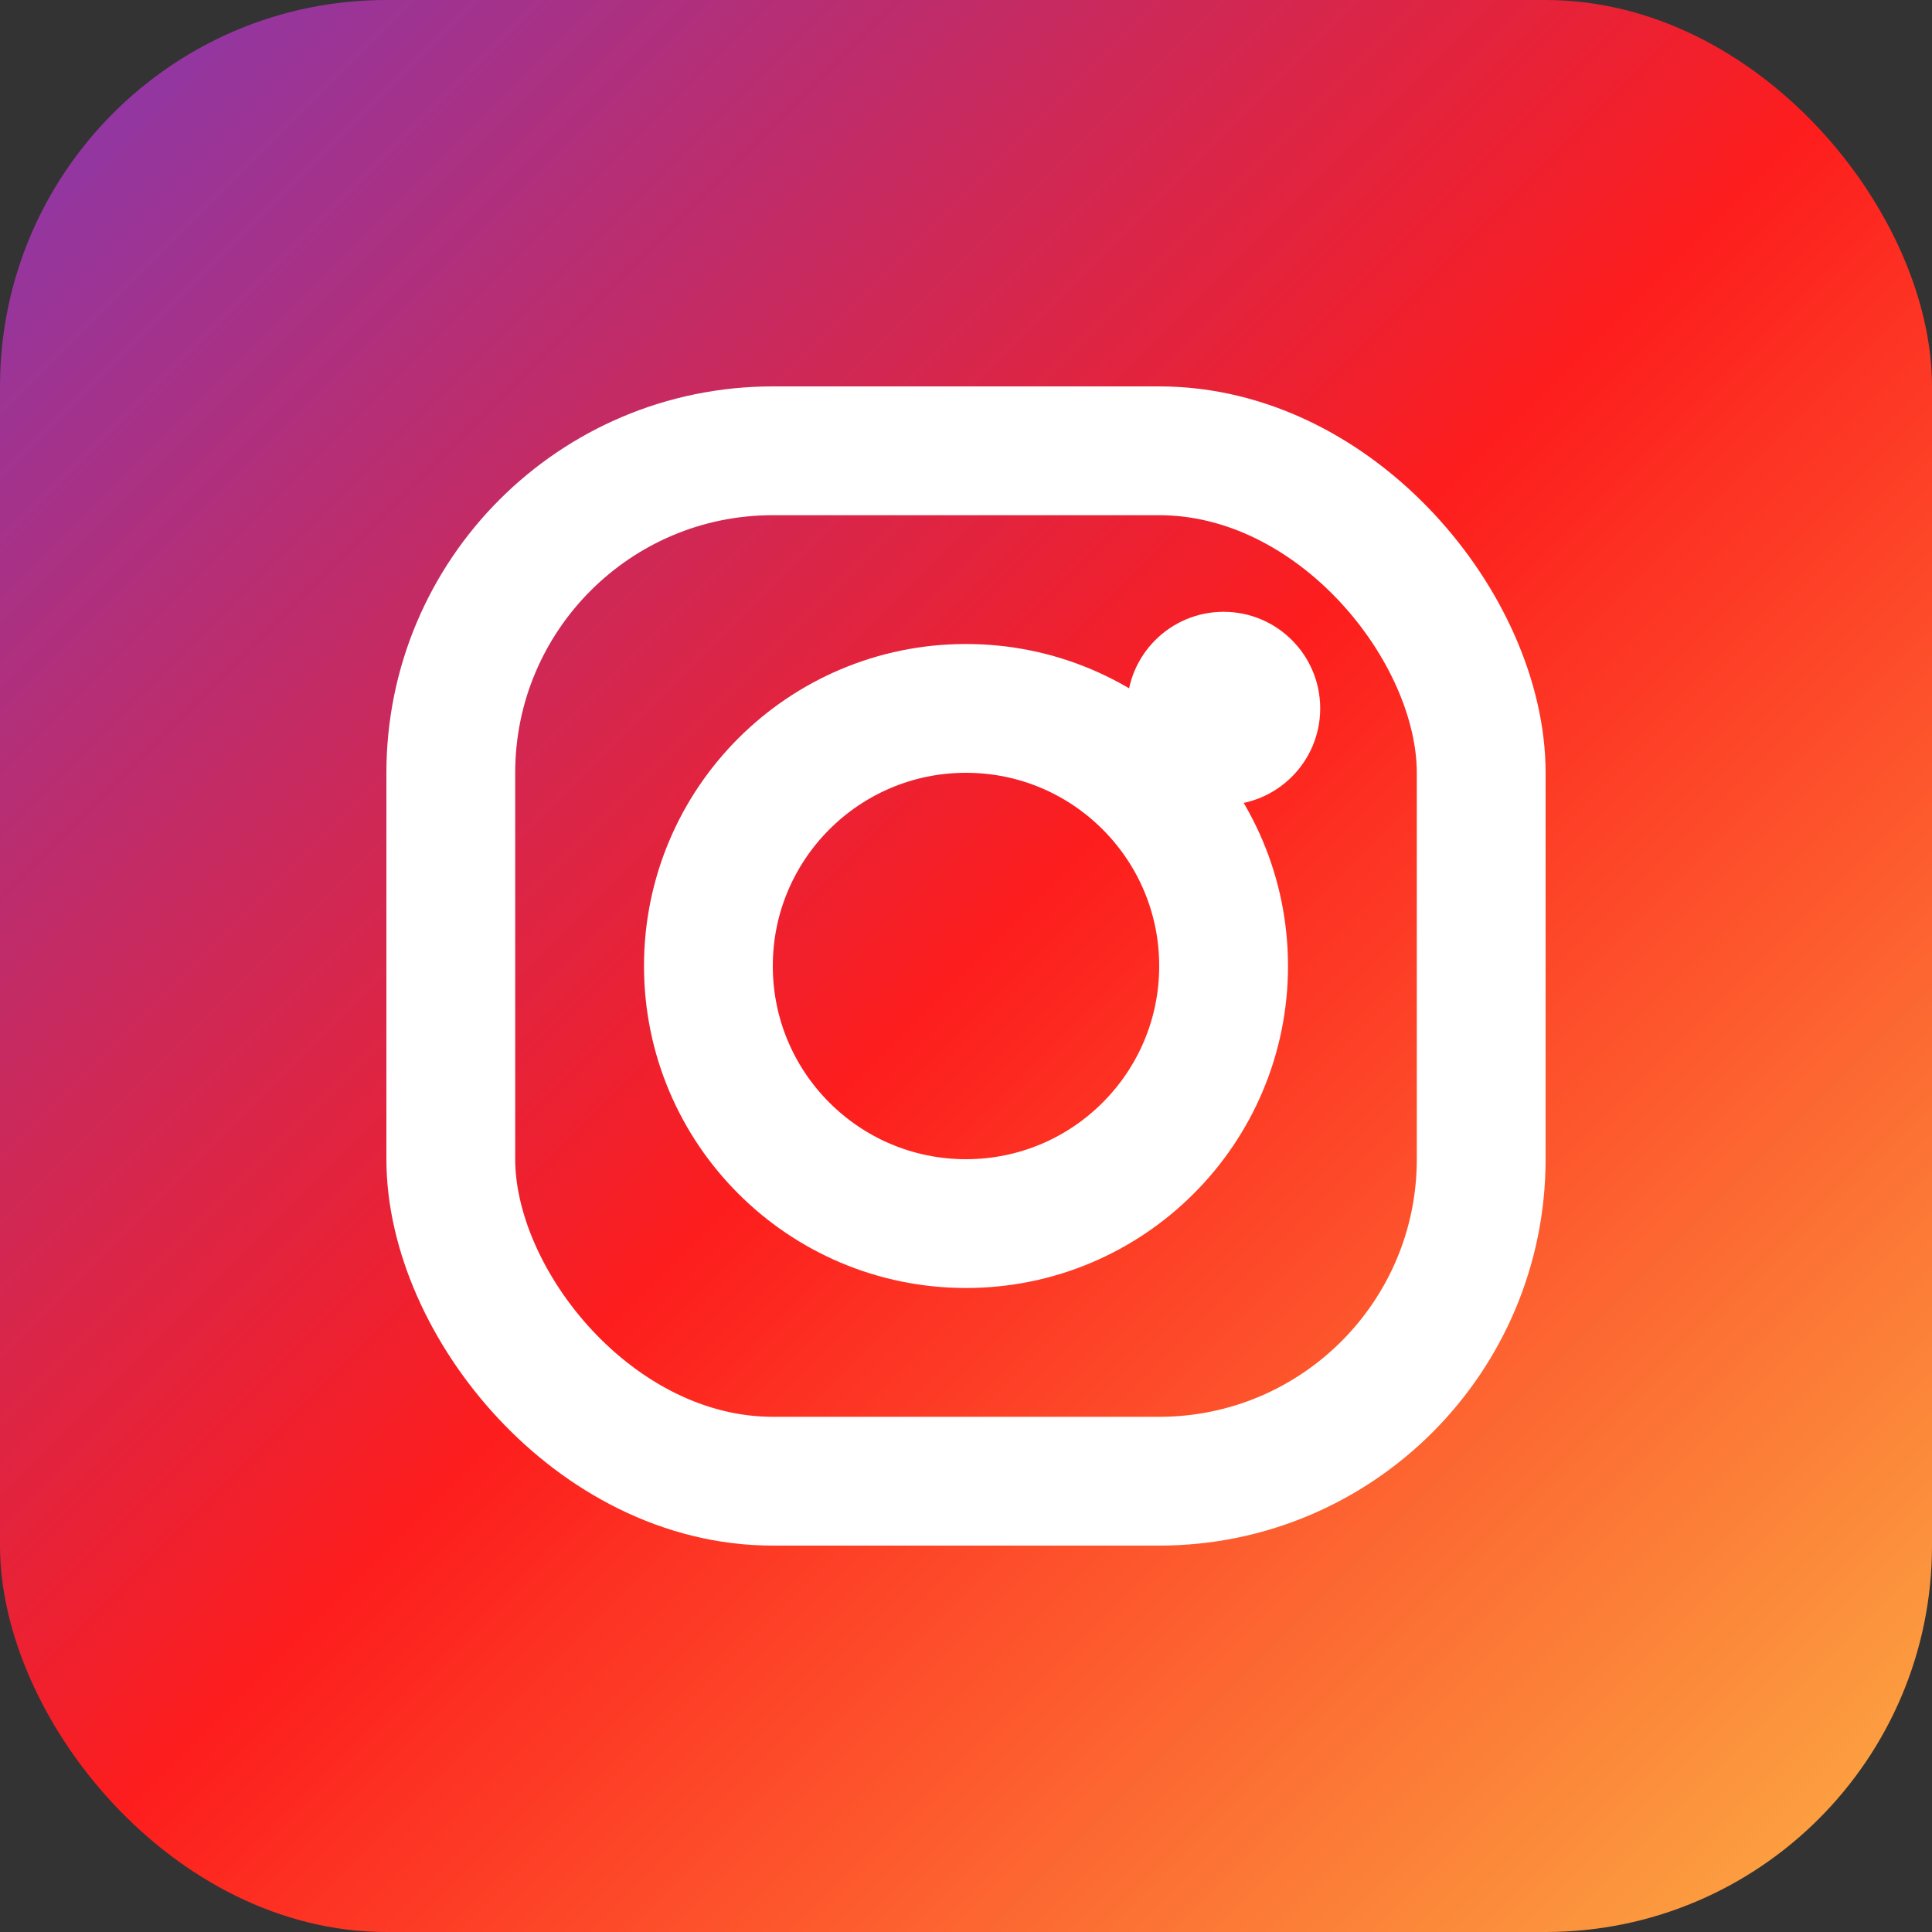
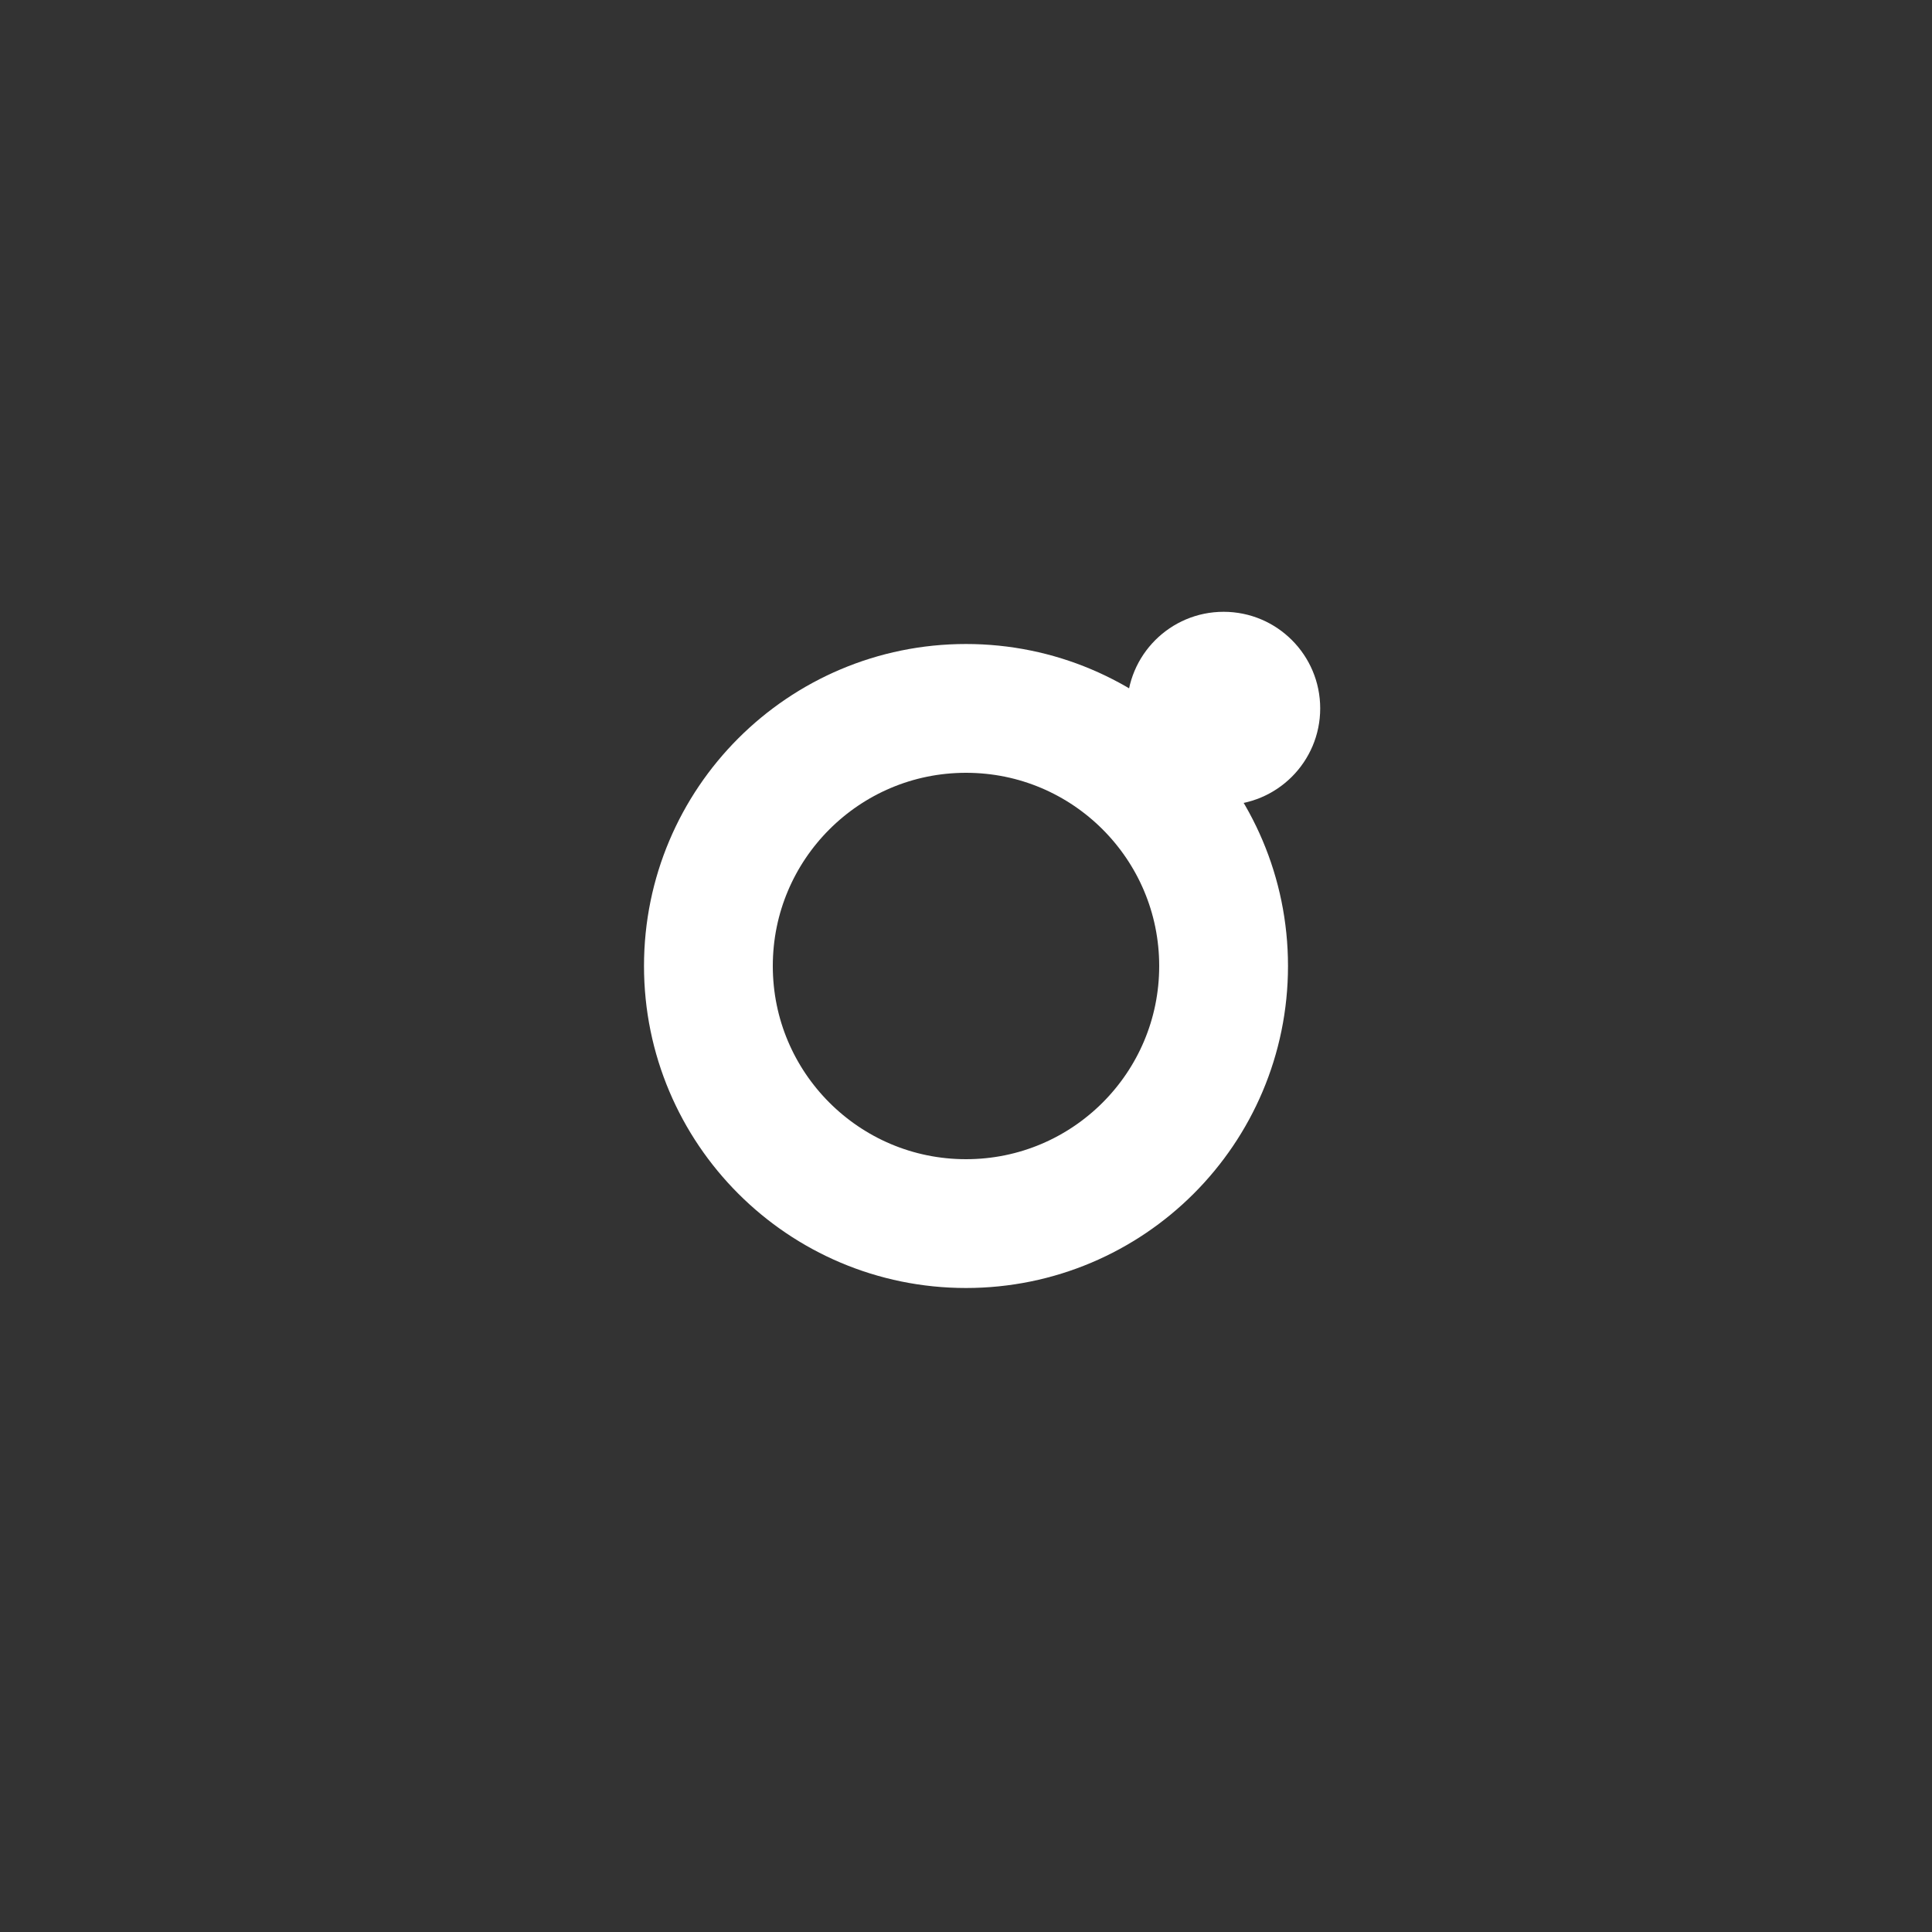
<svg xmlns="http://www.w3.org/2000/svg" width="30" height="30" viewBox="0 0 30 30" fill="none">
  <rect x="0" y="0" width="30" height="30" fill="#333333" stroke="none" />
-   <rect width="30" height="30" rx="6" fill="url(#instagram-gradient)" />
-   <rect x="7" y="7" width="16" height="16" rx="5" stroke="white" stroke-width="2" fill="none" />
  <circle cx="15" cy="15" r="4" stroke="white" stroke-width="2" fill="none" />
  <circle cx="19" cy="11" r="1.5" fill="white" />
  <defs>
    <linearGradient id="instagram-gradient" x1="0%" y1="0%" x2="100%" y2="100%">
      <stop offset="0%" style="stop-color:#833ab4" />
      <stop offset="50%" style="stop-color:#fd1d1d" />
      <stop offset="100%" style="stop-color:#fcb045" />
    </linearGradient>
  </defs>
</svg>